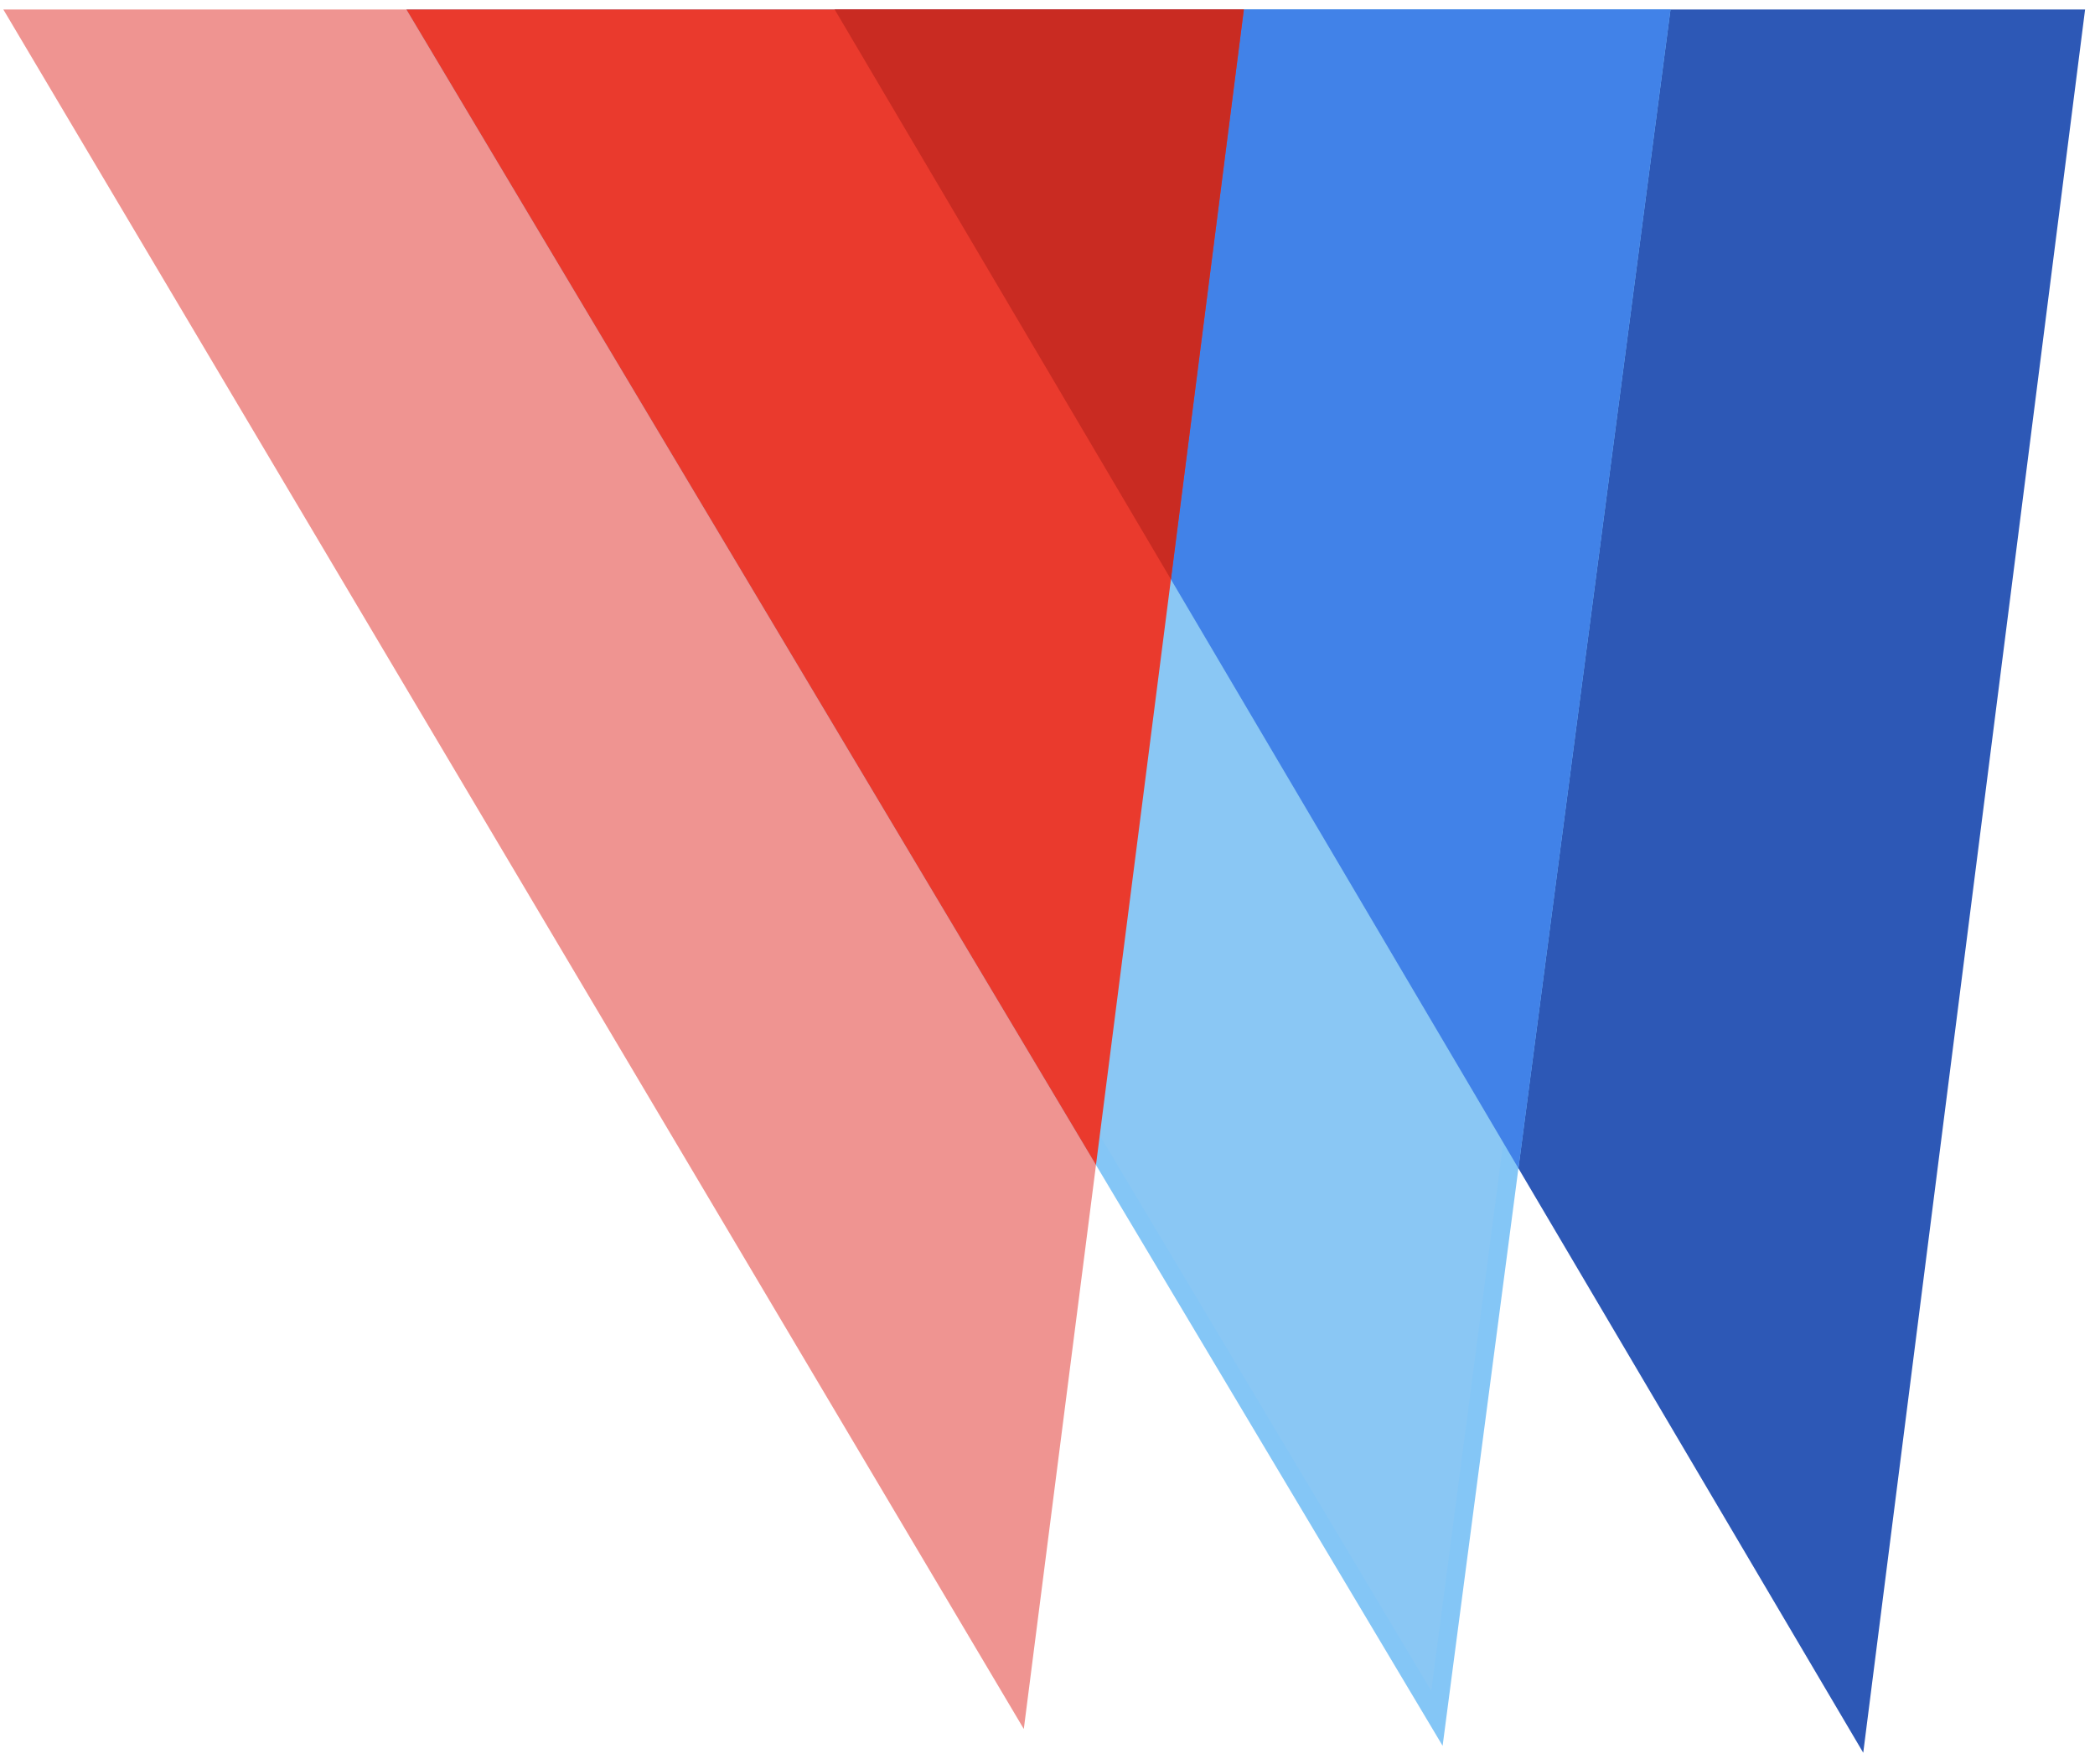
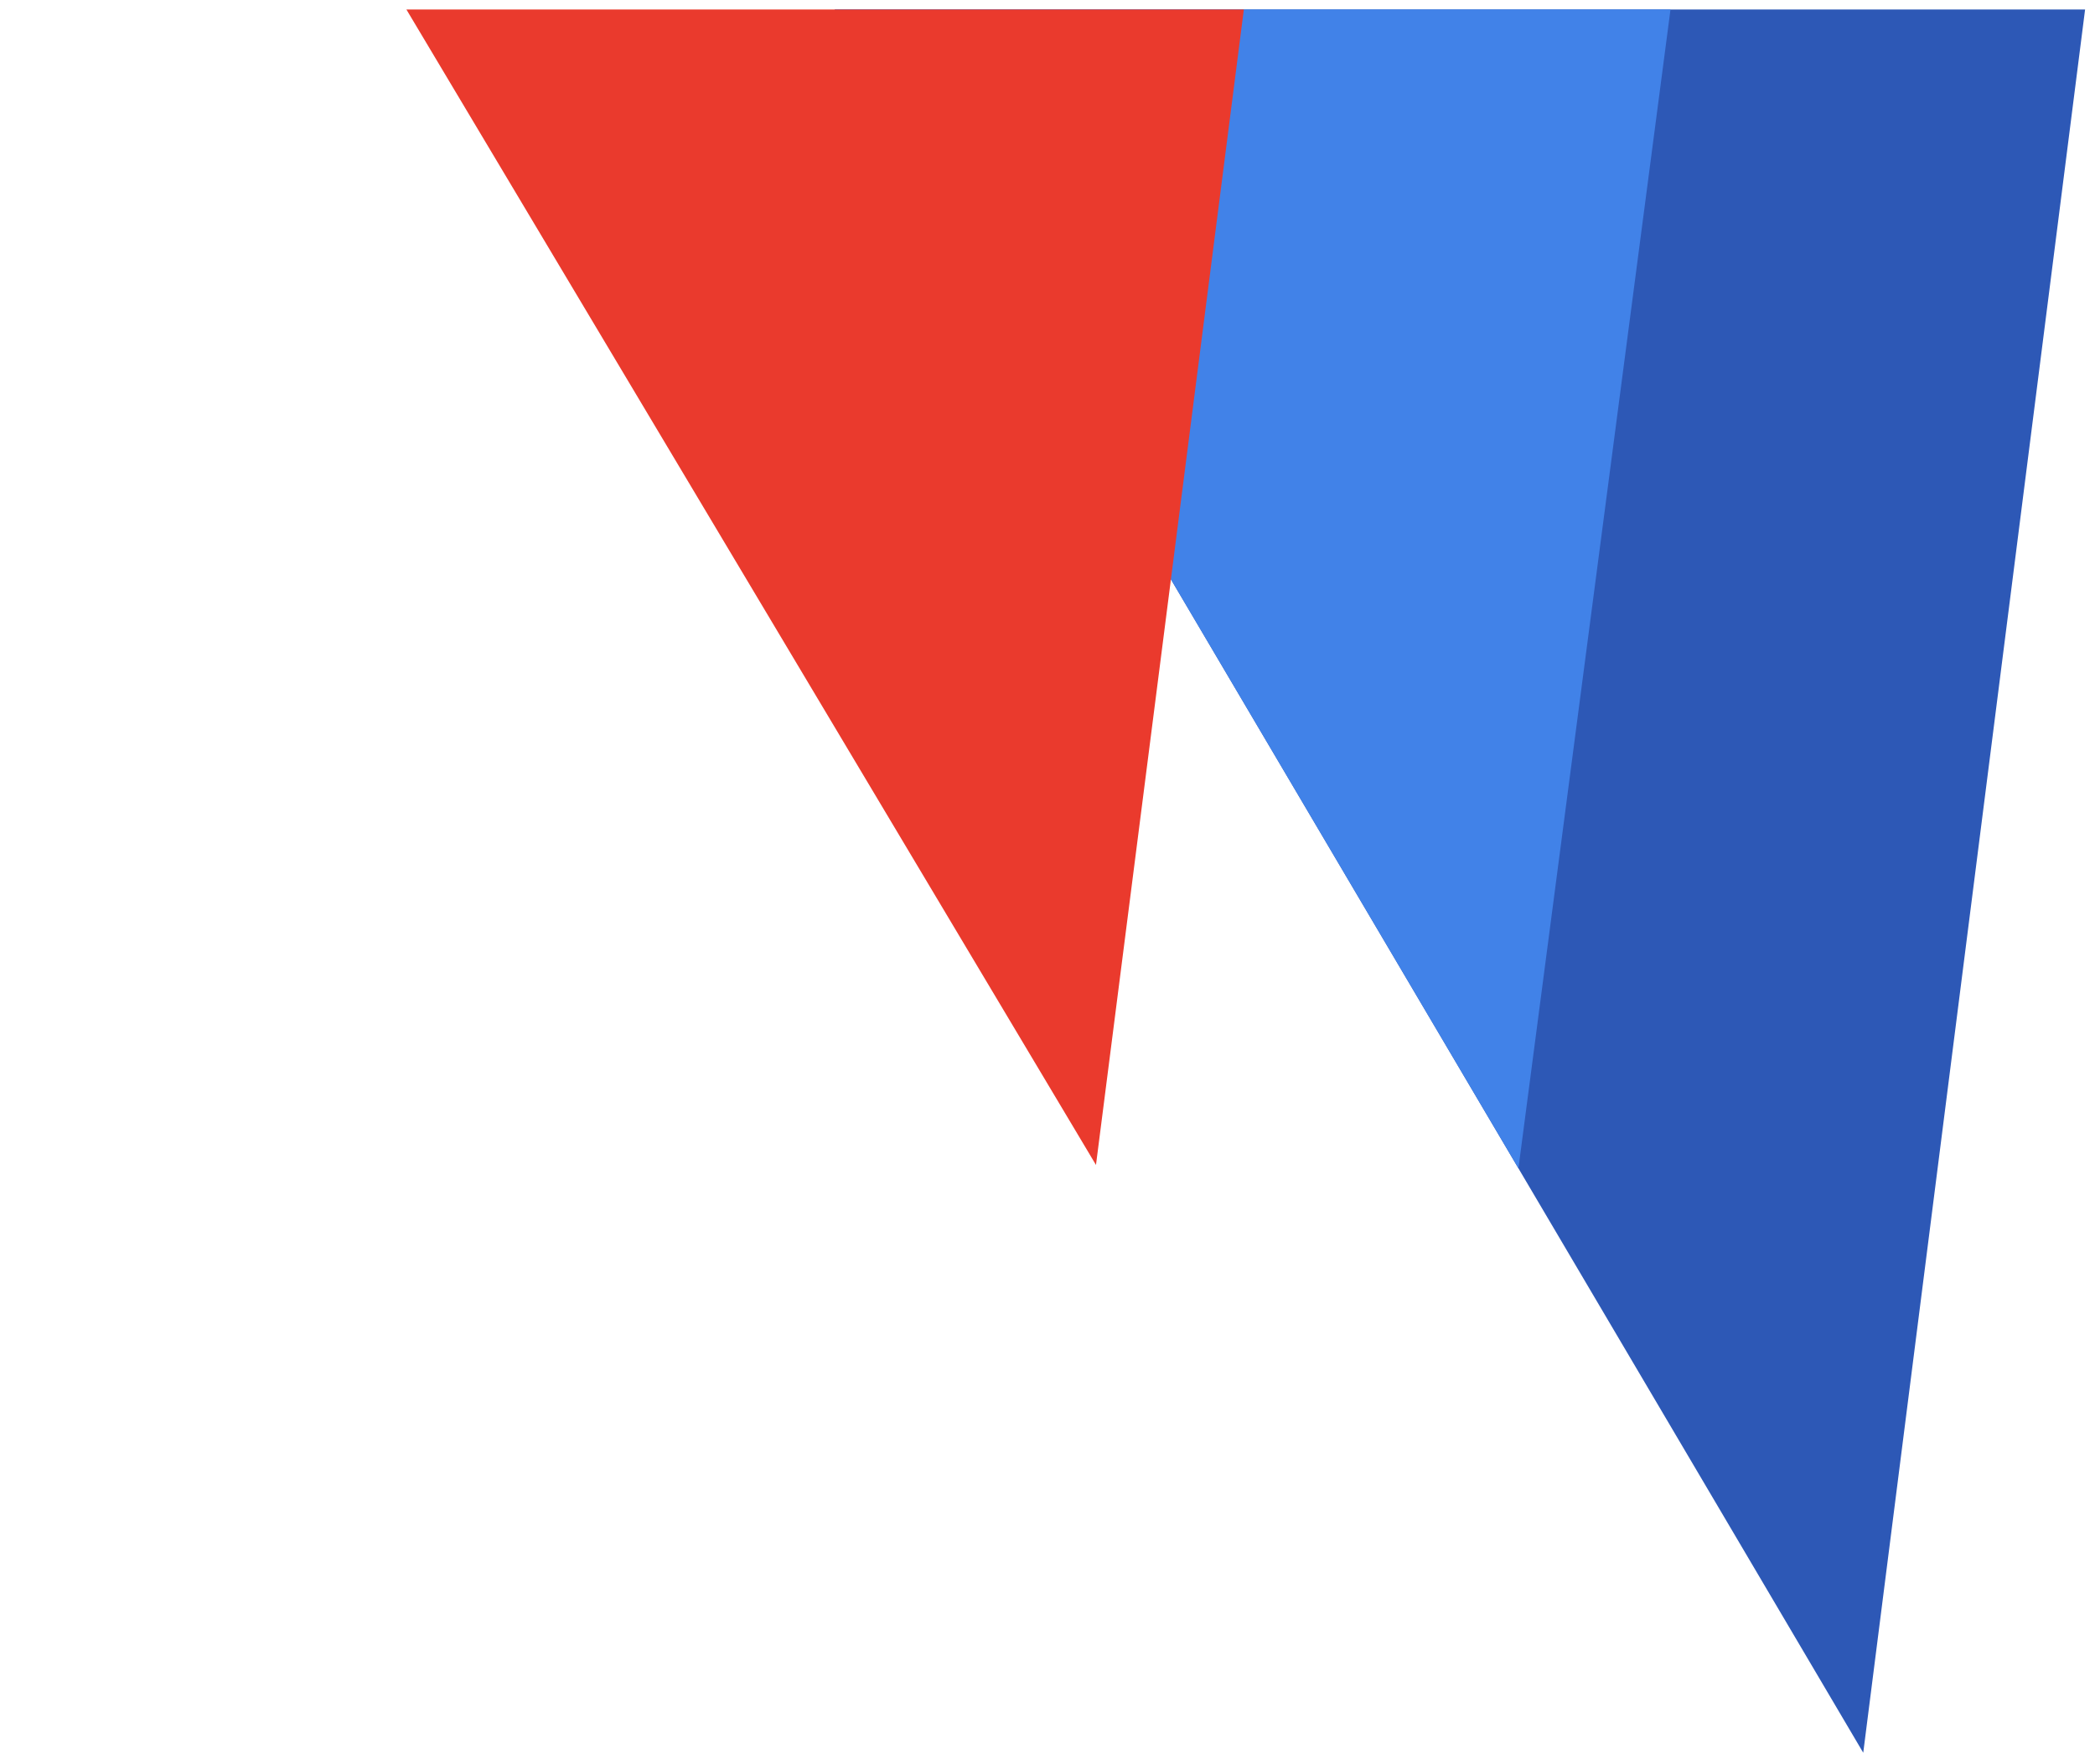
<svg xmlns="http://www.w3.org/2000/svg" width="114" height="96" viewBox="0 0 114 96" fill="none">
-   <path d="M67.116 1.017L55.399 92.578L1.06 1.017H67.116Z" fill="#EF9491" stroke="#EF9491" />
  <path d="M112.893 1.017L101.077 93.863L46.296 1.017H112.893Z" fill="#2D58B6" stroke="#2D58B6" />
-   <path d="M90.331 1.017L78.192 93.506L22.996 1.017H90.331Z" fill="#8AC7F4" stroke="#84C6F6" />
  <path d="M90.901 0.517L82.626 63.574L45.42 0.517H90.901Z" fill="#4182E8" />
  <path d="M67.684 0.517L59.638 63.391L22.115 0.517H67.684Z" fill="#EA3A2D" />
-   <path d="M63.716 31.525L45.42 0.518H67.684L63.716 31.525Z" fill="#C92B22" />
</svg>